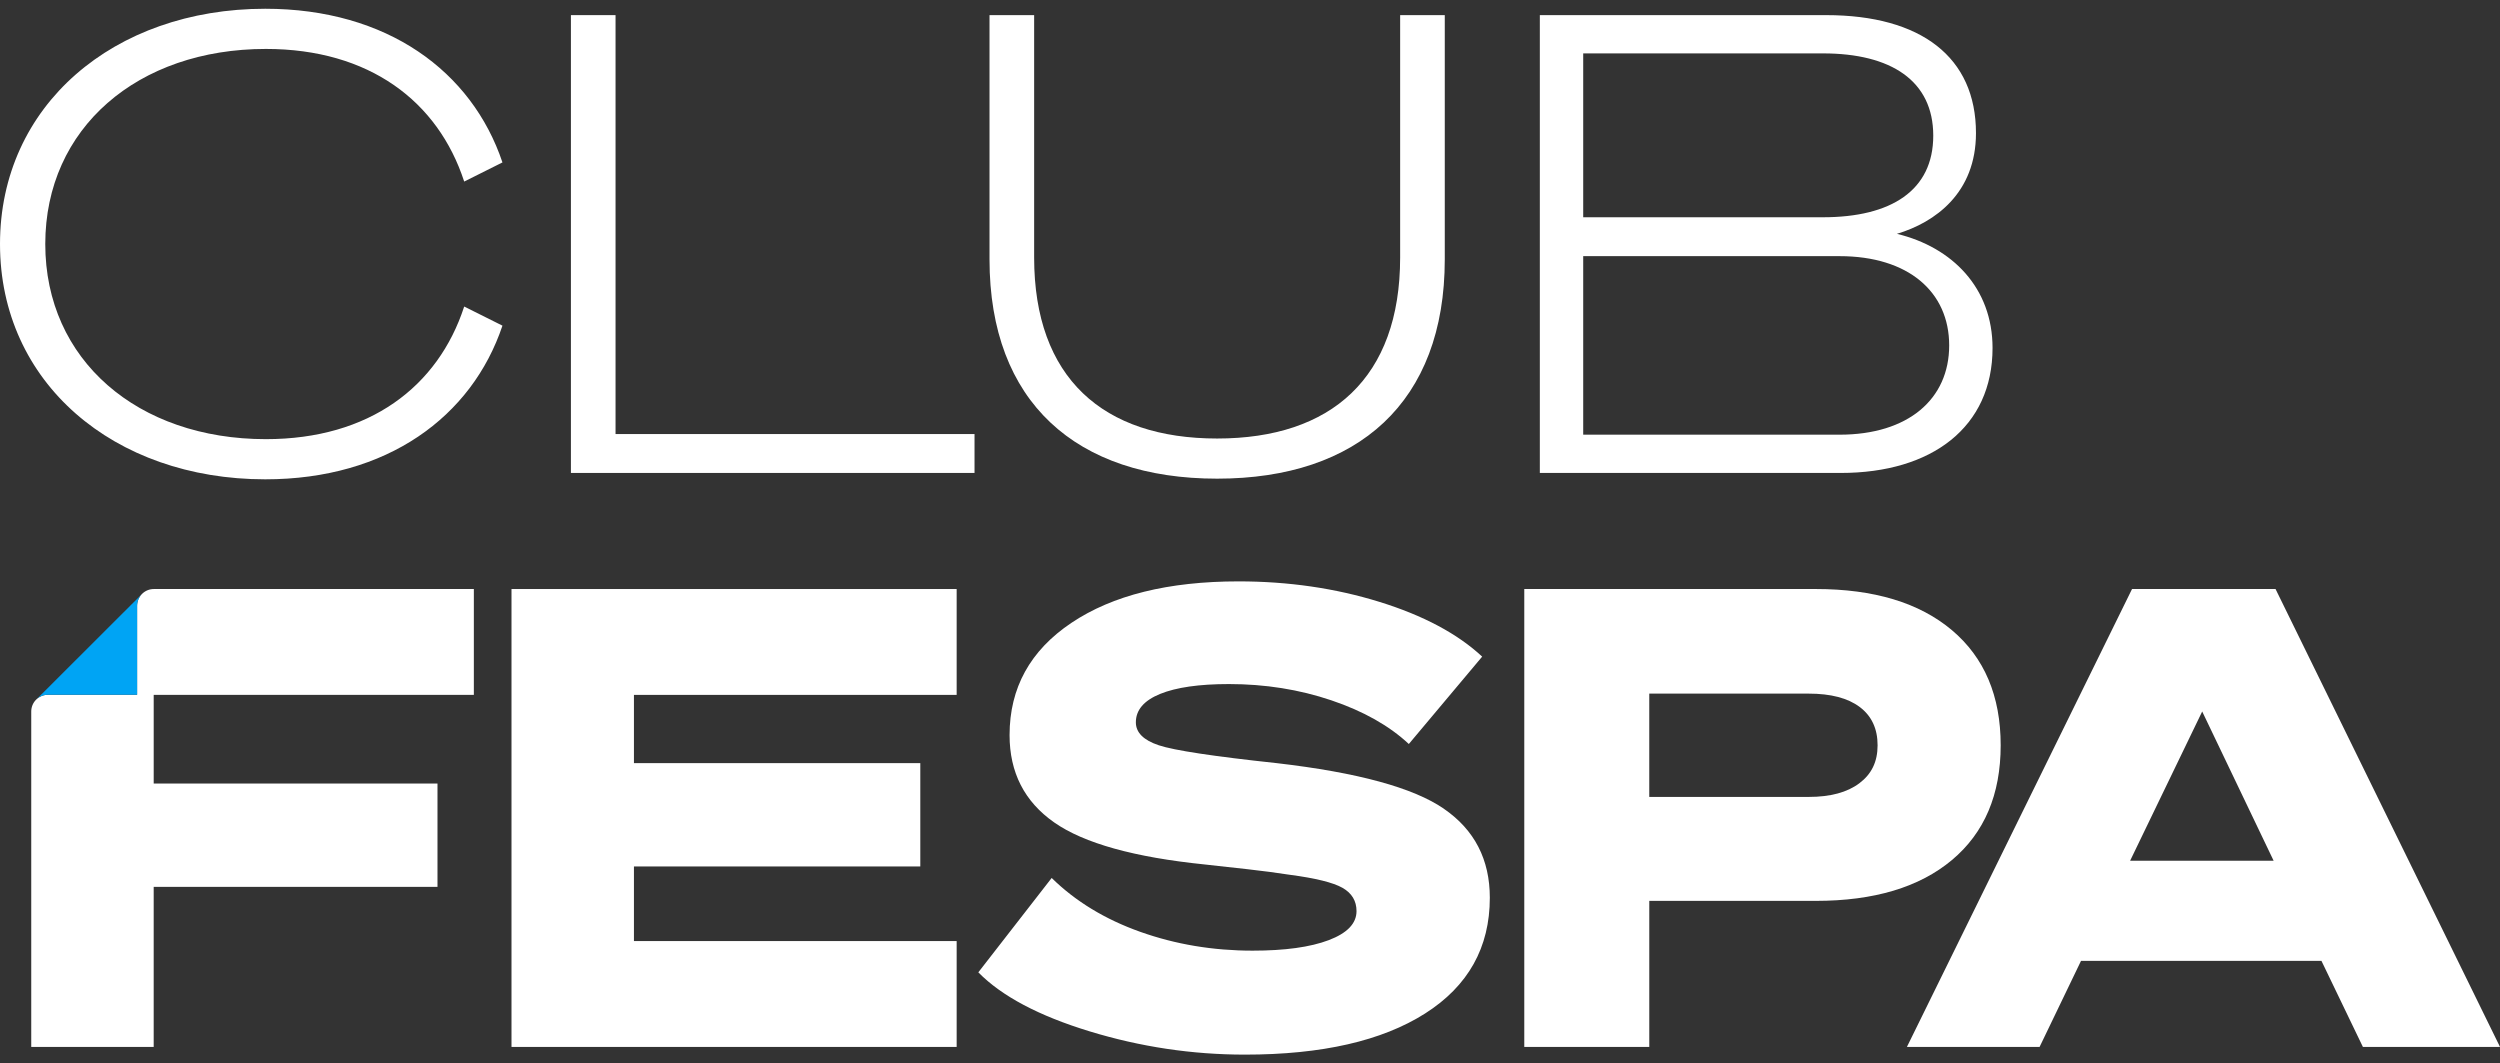
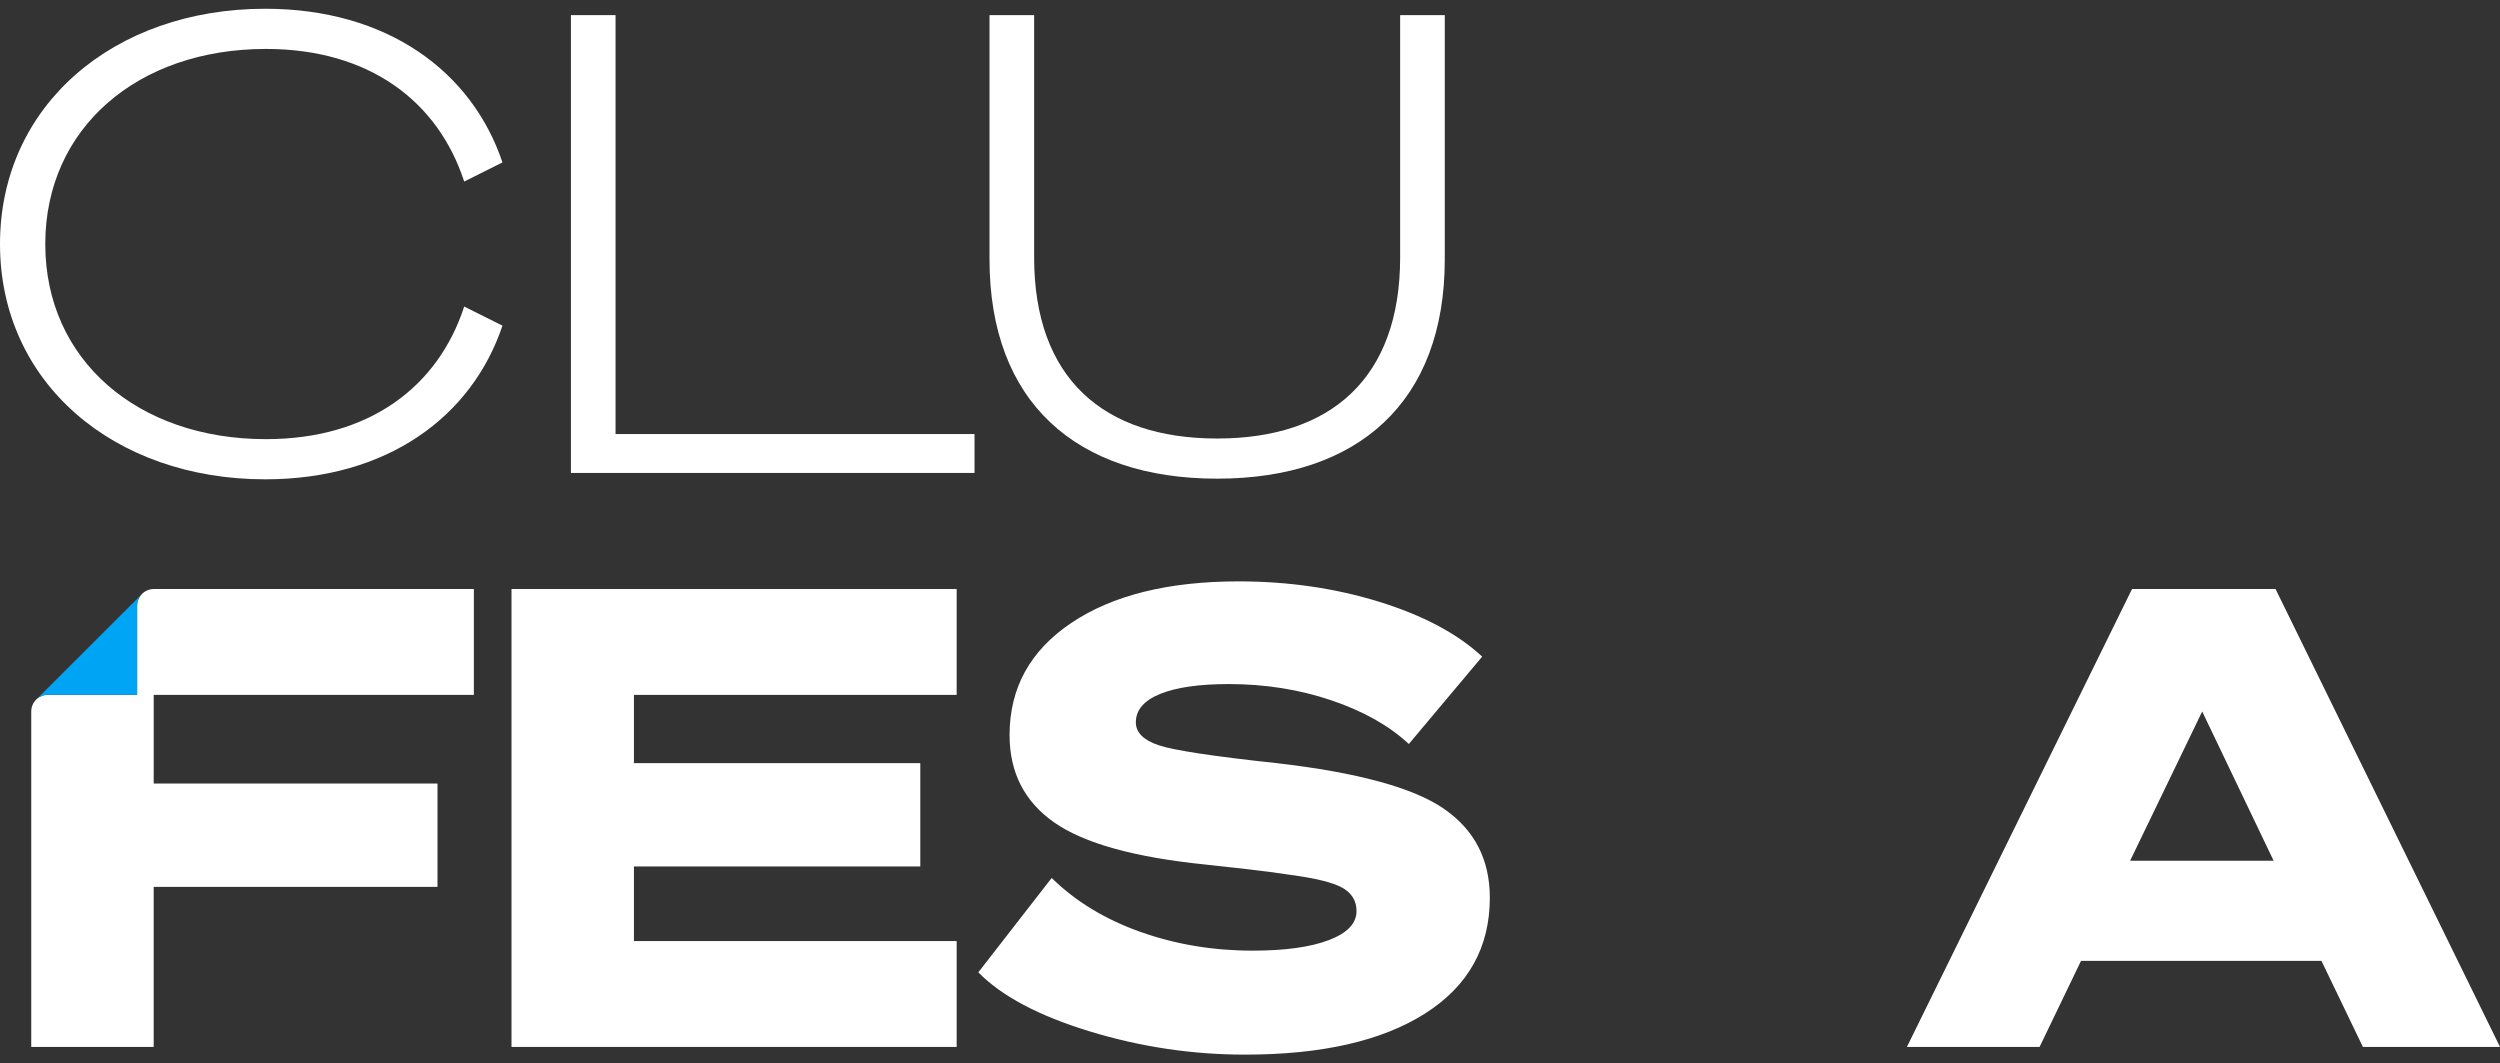
<svg xmlns="http://www.w3.org/2000/svg" width="221" height="94" viewBox="0 0 221 94" fill="none">
  <rect x="0" y="0" width="221" height="94" fill="#333333" stroke="none" />
  <g clip-path="url(#clip0_5201_1490)">
    <path d="M23.449 0.774C34.215 0.774 41.711 6.299 44.417 14.358L41.035 16.05C38.723 8.947 32.636 4.326 23.504 4.326C12.175 4.326 4.002 11.315 4.002 21.573C4.002 31.831 12.175 38.821 23.504 38.821C32.636 38.821 38.723 34.2 41.035 27.098L44.417 28.788C41.711 36.849 34.215 42.372 23.449 42.372C10.033 42.372 0 33.805 0 21.573C0 9.341 10.033 0.774 23.449 0.774Z" fill="white" />
    <path d="M50.469 1.337H54.414V38.37H86.148V41.808H50.469V1.337Z" fill="white" />
    <path d="M87.473 22.926V1.337H91.418V22.757C91.418 33.41 97.506 38.765 107.596 38.765C117.685 38.765 123.773 33.41 123.773 22.757V1.337H127.718V22.925C127.718 35.551 120.053 42.314 107.596 42.314C95.138 42.314 87.473 35.551 87.473 22.925V22.926Z" fill="white" />
-     <path d="M136.122 1.337H161.43C169.829 1.337 174.676 5.058 174.676 11.766C174.676 17.064 171.069 19.657 167.687 20.671C172.591 21.855 176.141 25.462 176.141 30.761C176.141 37.75 170.786 41.809 162.725 41.809H136.121V1.337H136.122ZM161.149 19.206C167.18 19.206 170.9 16.839 170.9 11.991C170.9 7.144 167.179 4.72 161.149 4.72H139.955V19.206H161.149ZM139.955 38.426H162.614C168.701 38.426 172.308 35.27 172.308 30.535C172.308 25.801 168.701 22.644 162.614 22.644H139.955V38.426Z" fill="white" />
    <path d="M84.568 61.428V52.07H45.217V92.549H84.568V83.19H56.04V76.595H81.355V67.461H56.04V61.428H84.568Z" fill="white" />
    <path d="M127.64 71.492C124.934 69.632 120.01 68.289 112.869 67.462C107.268 66.861 103.793 66.335 102.439 65.883C101.086 65.432 100.41 64.756 100.41 63.854C100.41 62.764 101.124 61.928 102.552 61.344C103.98 60.762 106.01 60.471 108.641 60.471C111.835 60.471 114.851 60.95 117.689 61.908C120.527 62.867 122.81 64.154 124.54 65.77L131.024 58.046C128.844 56.017 125.808 54.401 121.918 53.198C118.028 51.995 113.885 51.394 109.486 51.394C103.285 51.394 98.36 52.616 94.715 55.059C91.07 57.503 89.246 60.809 89.246 64.981C89.246 68.289 90.562 70.863 93.193 72.704C95.823 74.547 100.277 75.786 106.554 76.425C109.673 76.764 111.562 76.98 112.22 77.074C112.877 77.17 113.468 77.253 113.996 77.328C116.289 77.629 117.848 78.015 118.676 78.484C119.502 78.954 119.916 79.641 119.916 80.543C119.916 81.632 119.098 82.487 117.463 83.108C115.828 83.729 113.583 84.038 110.727 84.038C107.232 84.038 103.923 83.484 100.804 82.376C97.684 81.267 95.072 79.678 92.968 77.612L86.484 85.955C88.551 88.061 91.83 89.799 96.322 91.171C100.812 92.544 105.389 93.229 110.05 93.229C116.852 93.229 122.16 92.017 125.977 89.593C129.79 87.169 131.7 83.758 131.7 79.361C131.7 75.979 130.346 73.357 127.64 71.496V71.492Z" fill="white" />
-     <path d="M172.546 55.705C169.671 53.282 165.658 52.069 160.51 52.069H134.746V92.549H145.796V79.638H160.511C165.66 79.638 169.672 78.436 172.548 76.03C175.422 73.625 176.86 70.243 176.86 65.882C176.86 61.521 175.422 58.13 172.548 55.705H172.546ZM164.372 69.236C163.301 70.046 161.807 70.448 159.89 70.448H145.795V61.316H159.89C161.844 61.316 163.348 61.709 164.4 62.499C165.451 63.29 165.979 64.417 165.979 65.882C165.979 67.347 165.443 68.428 164.372 69.236Z" fill="white" />
    <path d="M201.158 52.07H188.472L168.57 92.55H180.298L183.962 84.94H205.216L208.881 92.55H221.002L201.158 52.07ZM188.303 76.087L194.674 62.895L200.988 76.087H188.303Z" fill="white" />
    <path d="M41.888 61.428V52.07H13.598C13.219 52.07 12.842 52.215 12.553 52.503C12.265 52.791 12.12 53.169 12.12 53.548V61.417H4.24C3.861 61.417 3.484 61.561 3.194 61.849C2.905 62.137 2.762 62.516 2.762 62.895V92.55H13.586V78.398H38.674V69.266H13.587V61.428H41.889H41.888Z" fill="white" />
    <path d="M3.197 61.849C3.486 61.56 3.864 61.417 4.242 61.417H12.123V53.548C12.123 53.169 12.268 52.792 12.556 52.503L3.197 61.849Z" fill="#00A4F4" />
  </g>
  <defs>
    <clipPath id="clip0_5201_1490">
      <rect width="221" height="92.452" fill="white" transform="translate(0 0.774)" />
    </clipPath>
  </defs>
</svg>